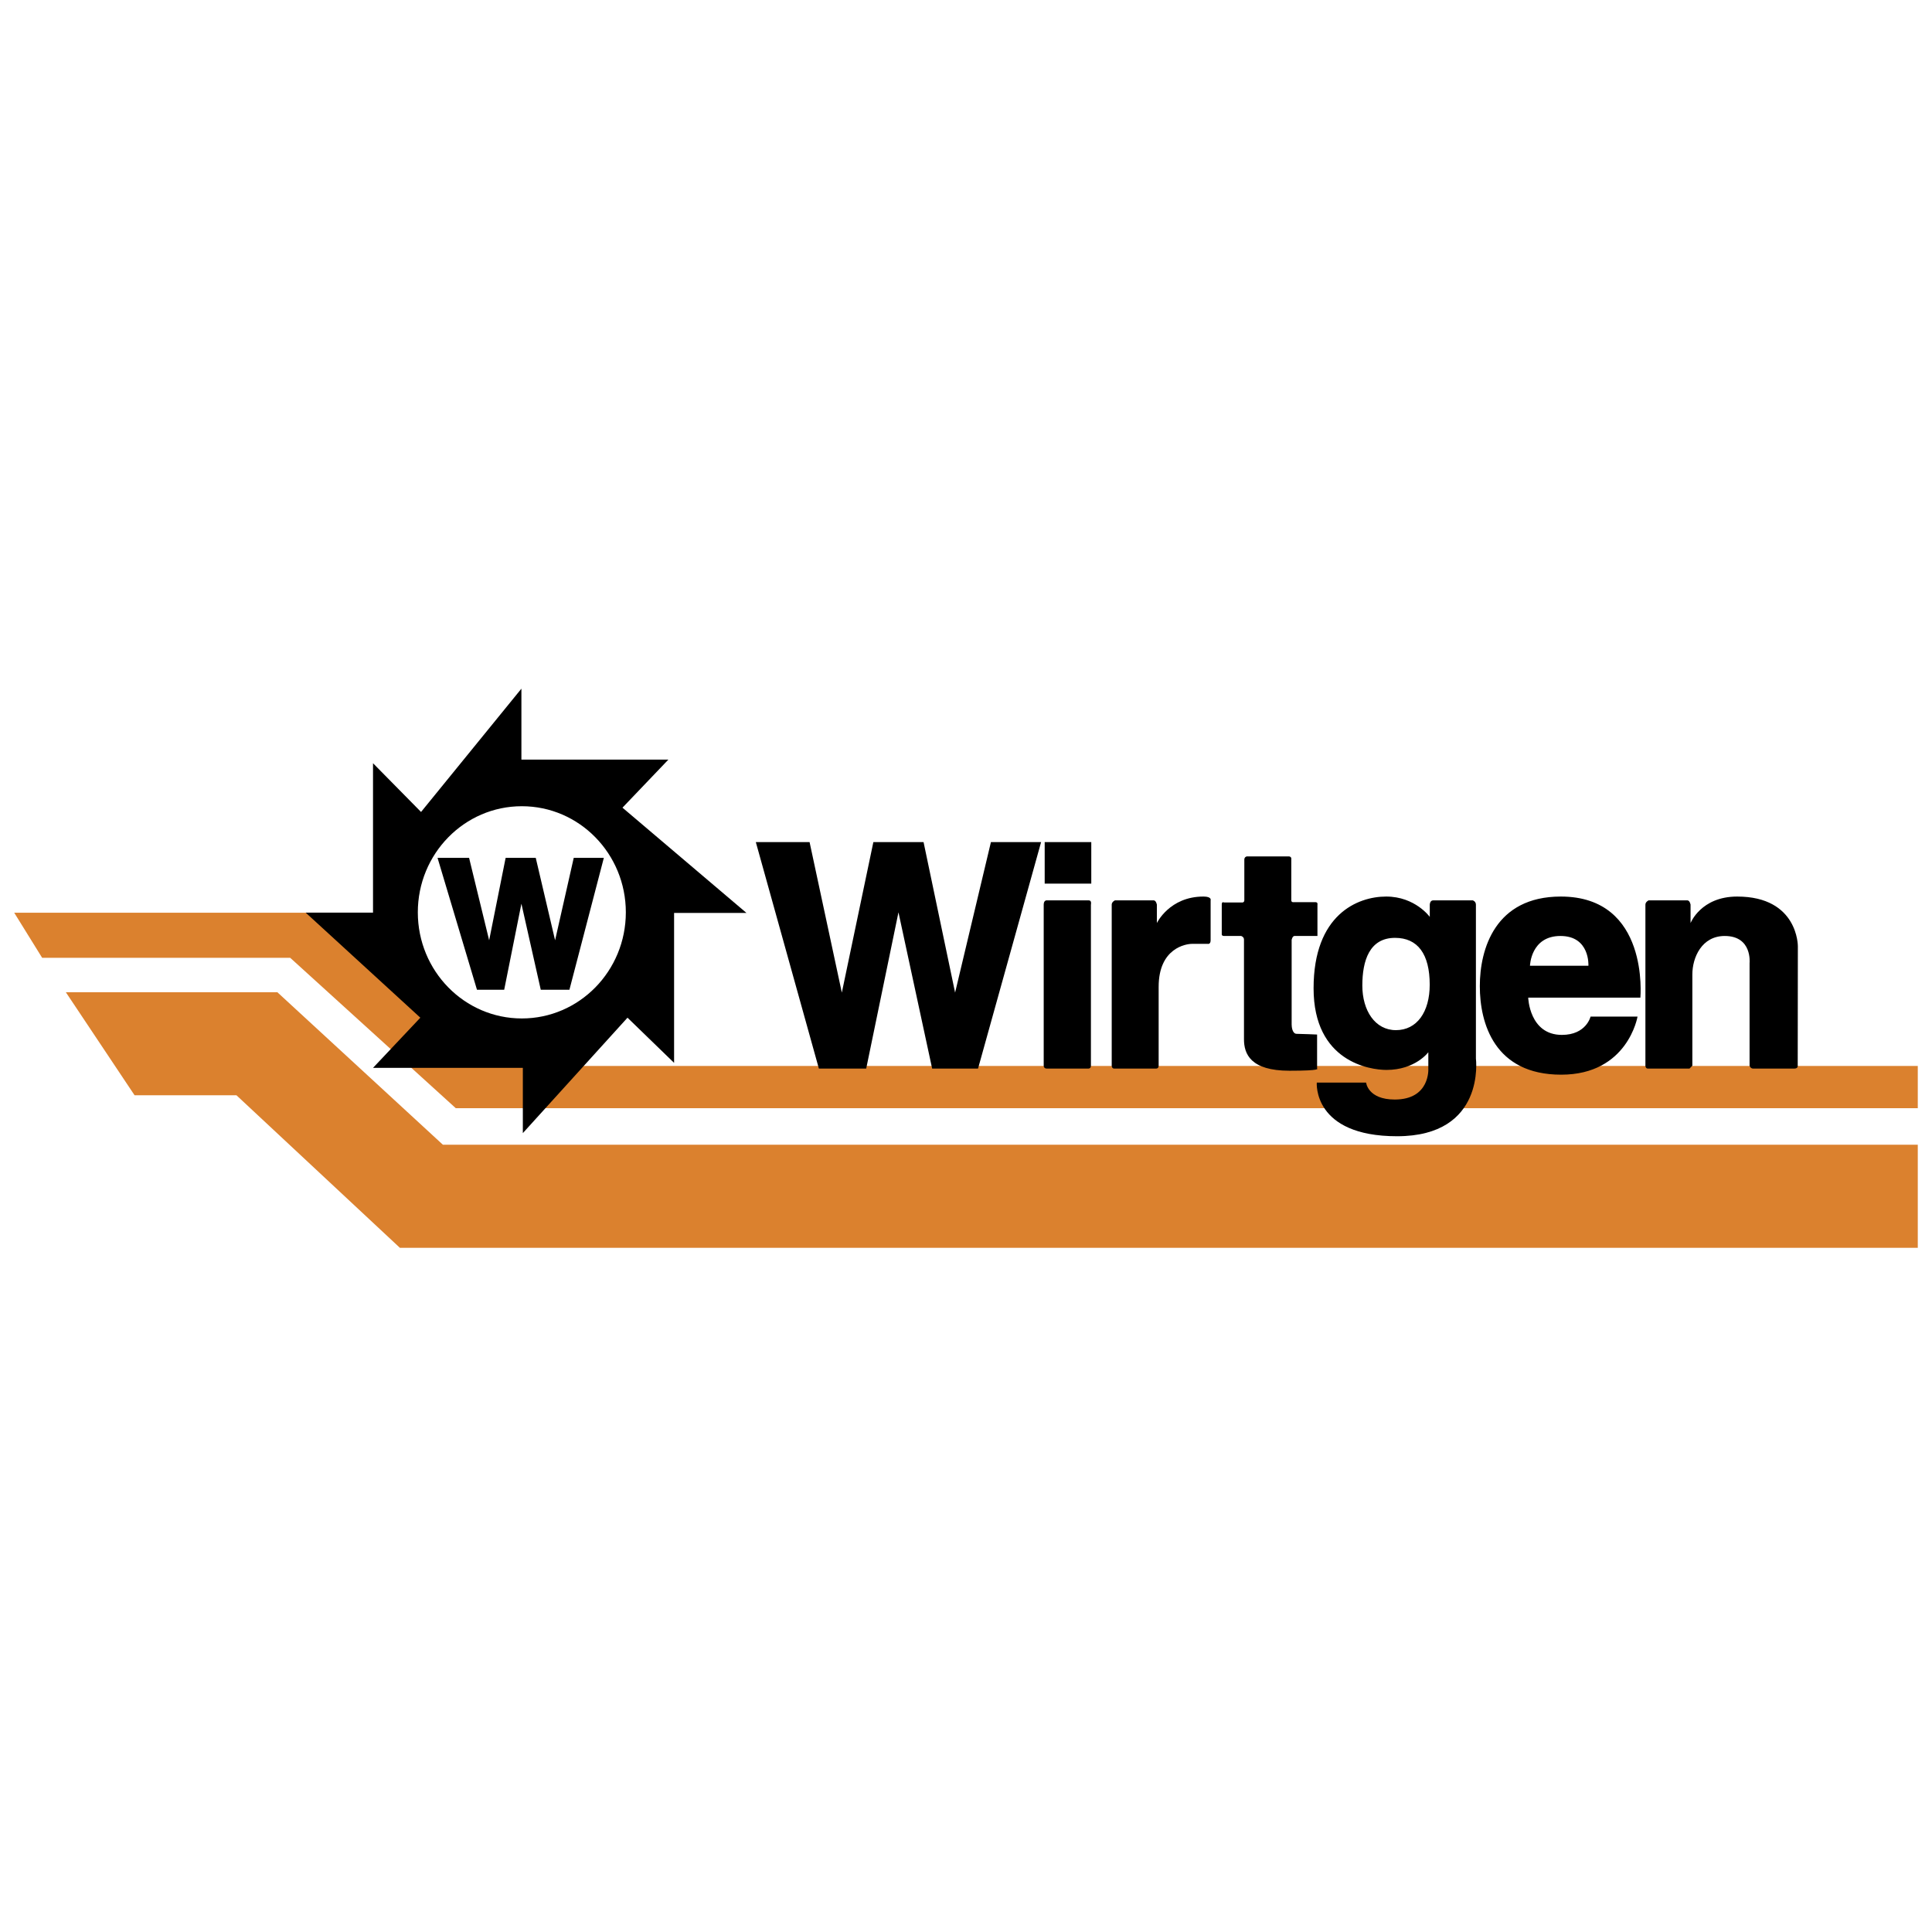
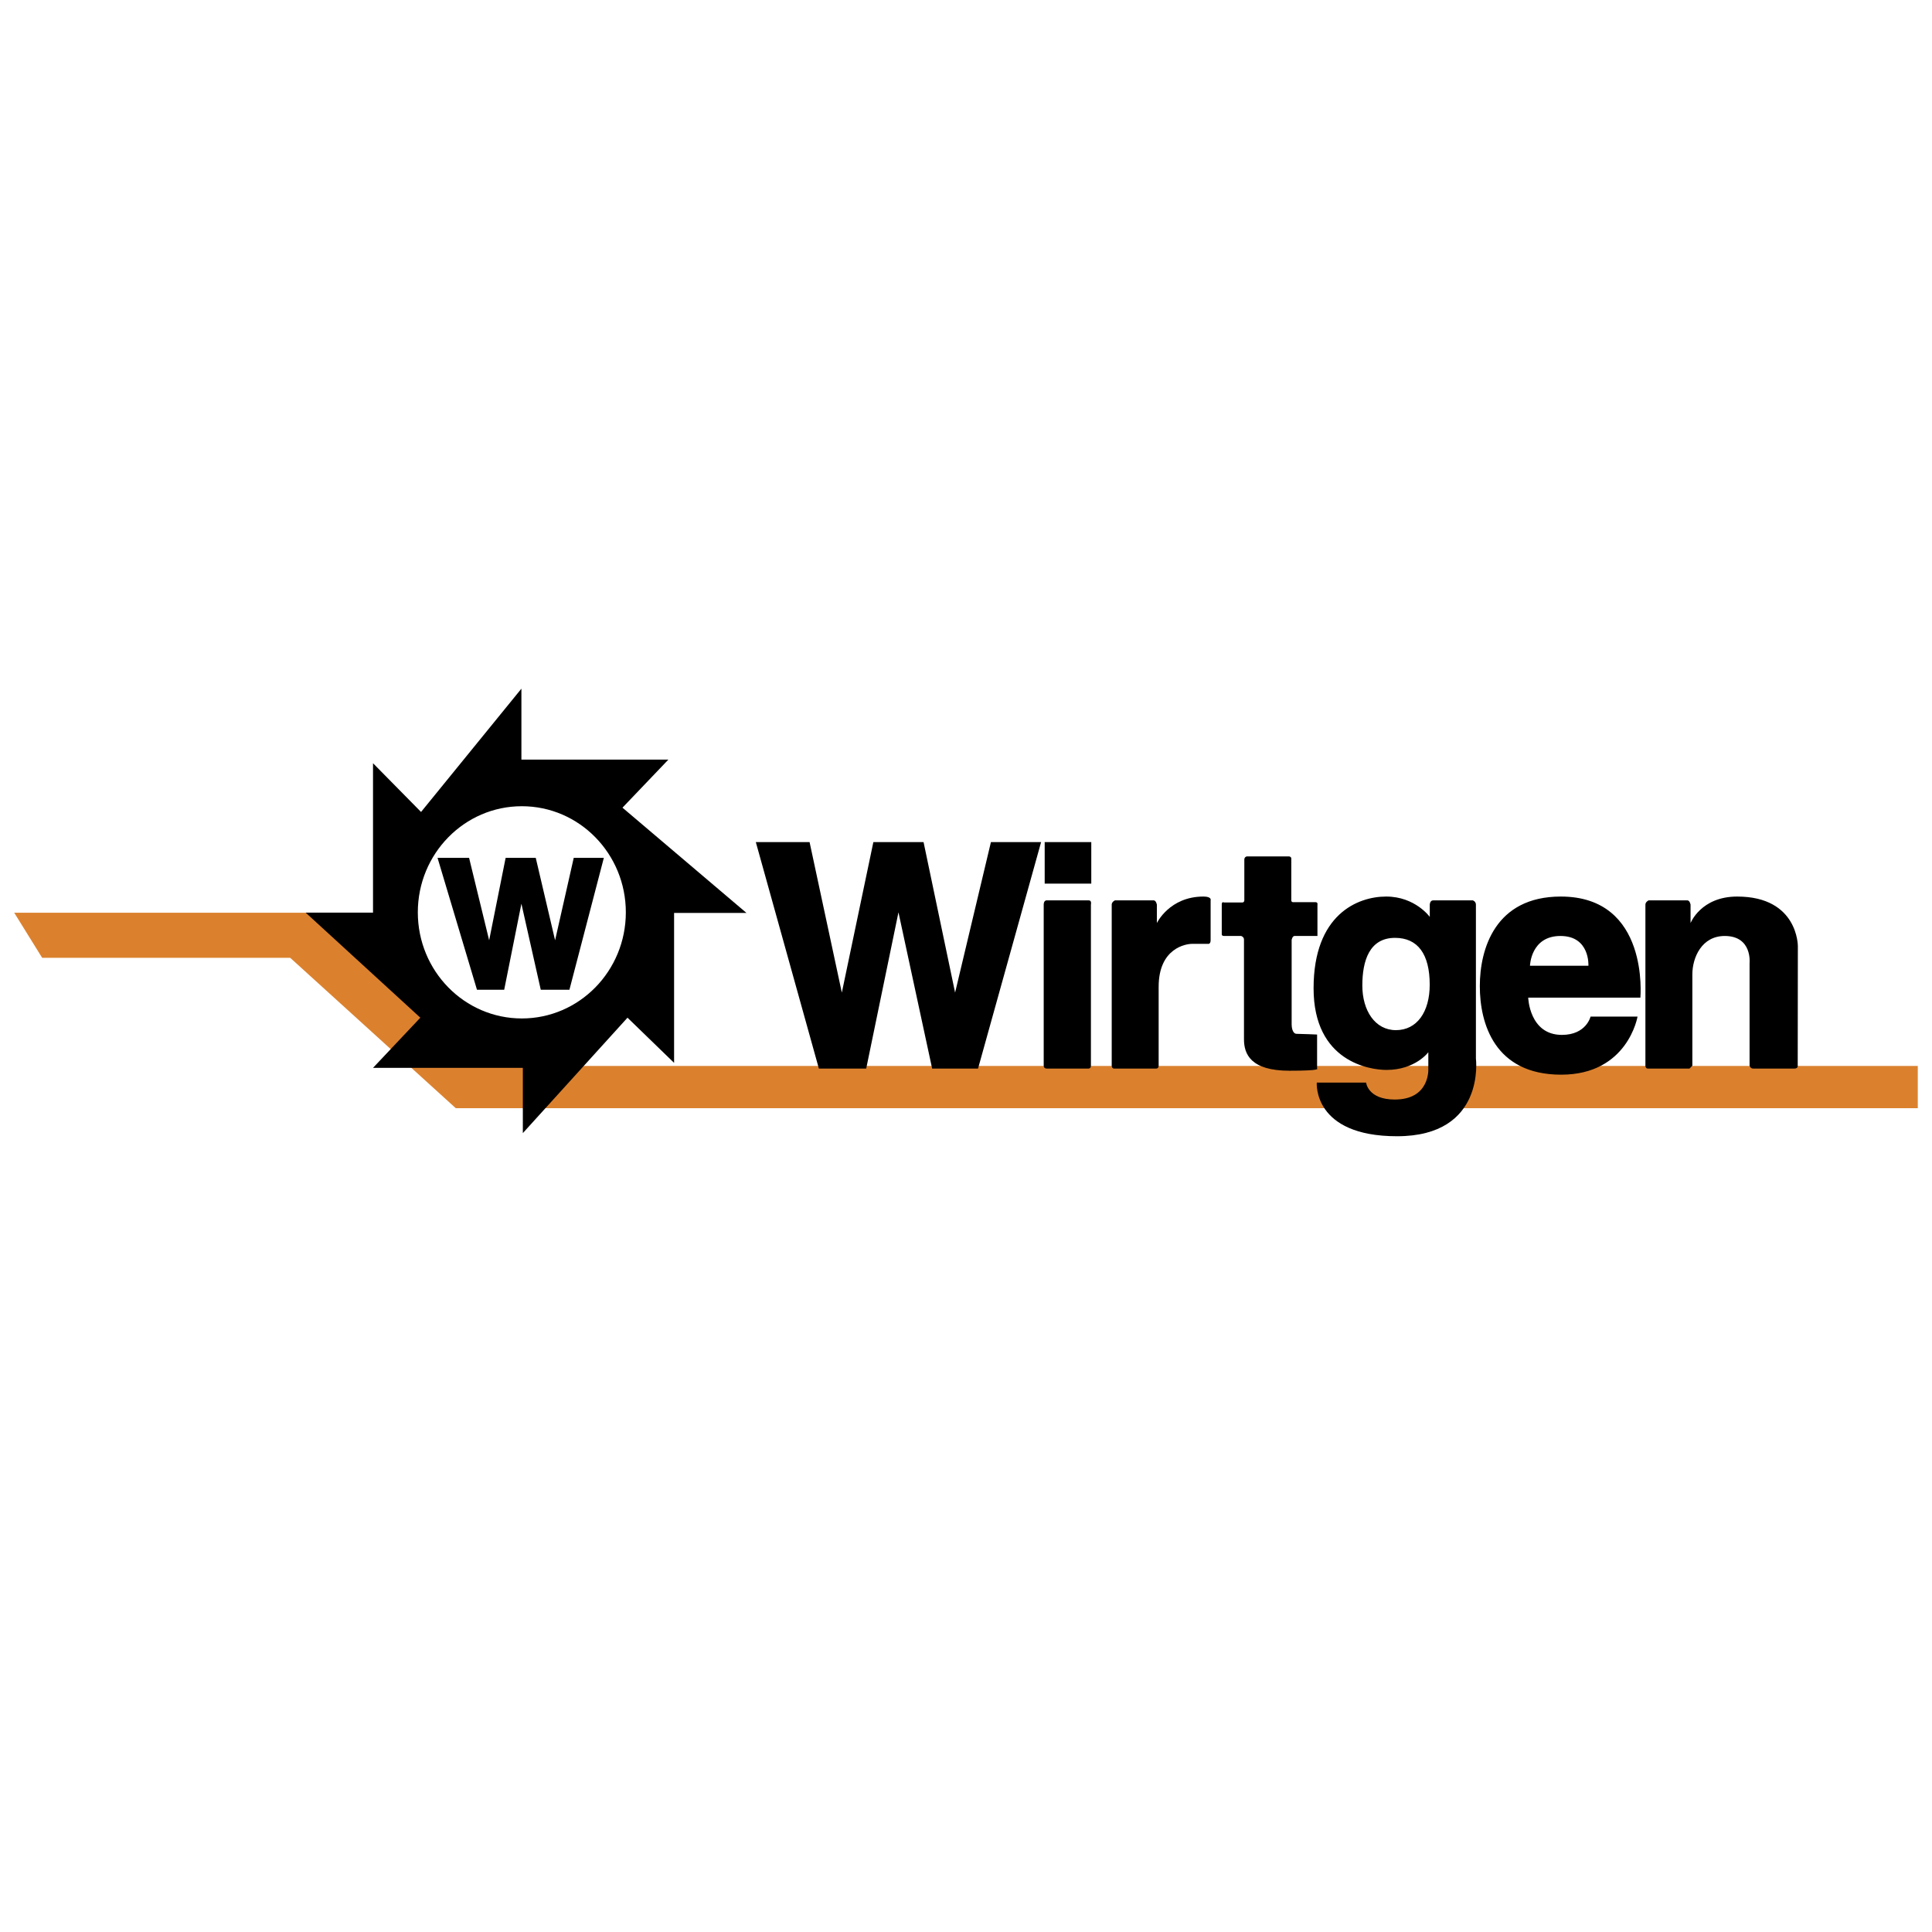
<svg xmlns="http://www.w3.org/2000/svg" width="2500" height="2500" viewBox="0 0 192.756 192.756">
  <g fill-rule="evenodd" clip-rule="evenodd">
    <path fill="#fff" d="M0 0h192.756v192.756H0V0z" />
-     <path fill="#db812e" d="M6.567 98.992h21.102l16.516 15.215h147.153v10.29H39.899l-16.307-15.22H13.428L6.567 98.992z" />
    <path fill="#db812e" d="M4.207 95.563h24.75l16.515 15.001h145.866v-4.214H49.764l-17.16-15.288H1.417l2.79 4.501z" />
-     <path d="M41.686 91.024c0-5.847 4.646-10.587 10.377-10.587 5.731 0 10.377 4.74 10.377 10.587 0 5.848-4.646 10.587-10.377 10.587-5.731 0-10.377-4.739-10.377-10.587zm-11.192.027l11.443 10.484-4.721 5.006h14.948v6.509l10.442-11.515 4.648 4.506V91.085h7.223L62.105 80.581l4.577-4.792H52.021v-7.081L42.008 81.01l-4.792-4.863v14.904h-6.722z" />
+     <path d="M41.686 91.024c0-5.847 4.646-10.587 10.377-10.587 5.731 0 10.377 4.74 10.377 10.587 0 5.848-4.646 10.587-10.377 10.587-5.731 0-10.377-4.739-10.377-10.587zm-11.192.027l11.443 10.484-4.721 5.006h14.948v6.509l10.442-11.515 4.648 4.506V91.085h7.223L62.105 80.581l4.577-4.792H52.021v-7.081L42.008 81.01l-4.792-4.863v14.904h-6.722" />
    <path d="M43.653 85.587H46.8l2.003 8.225 1.645-8.225h3.004l1.93 8.225 1.86-8.225h3.004l-3.434 13.159h-2.86l-1.931-8.582-1.717 8.582h-2.717l-3.934-13.159zM75.408 84.014h5.363l3.219 15.018 3.146-15.018h5.007l3.147 15.018 3.575-15.018h5.006l-6.293 22.599h-4.577L89.64 91.022l-3.219 15.591h-4.72l-6.293-22.599zM104.229 84.014v4.147h4.648v-4.147h-4.648zM104.131 90.258v16.069s-.01.286.312.286h4.113s.285.035.285-.286V90.258s.107-.429-.215-.429h-4.219s-.276 0-.276.429zM110.916 90.258v16.069s0 .286.25.286h4.148s.285.035.285-.286V98.46c0-3.897 2.754-4.291 3.326-4.291h1.574s.285.071.285-.357v-3.983s.143-.38-.715-.38c-3.396 0-4.648 2.646-4.648 2.646v-1.837s-.072-.429-.322-.429h-3.861s-.322.143-.322.429zM121.895 90.258v2.946s-.035.179.25.179h1.68s.287.072.287.358v9.94c0 1.466.645 3.146 4.541 3.146 3.254 0 2.754-.214 2.754-.214v-3.397s-1.609-.071-2.039-.071c-.428 0-.5-.68-.5-.93v-8.439s.072-.393.285-.393h2.289v-3.125s.072-.25-.215-.25h-2.109s-.285.058-.285-.179v-4.206s-.037-.179-.25-.179h-4.186s-.25.036-.25.322v4.063s0 .214-.215.214h-1.822s-.215-.143-.215.215z" />
    <path d="M138.299 89.449c2.893 0 4.35 2.029 4.35 2.029v-1.22s.004-.429.344-.429h3.947s.312.094.312.429v15.354s1.002 7.751-7.867 7.751c-8.439 0-8.01-5.351-8.01-5.351h4.922s.17 1.689 2.859 1.689c3.551 0 3.348-3.088 3.348-3.088v-1.632s-1.291 1.766-4.178 1.766c-1.627 0-7.27-.791-7.27-8.145.001-7.352 4.382-9.153 7.243-9.153zm-2.379 8.876c0 2.49 1.262 4.453 3.354 4.453s3.369-1.815 3.369-4.533c0-3.062-1.197-4.675-3.459-4.675-2.547 0-3.264 2.266-3.264 4.755zM155.723 89.449c8.867 0 7.938 10.083 7.938 10.083H152.47s.107 3.72 3.361 3.72c2.432 0 2.859-1.824 2.859-1.824h4.686s-.967 5.793-7.617 5.793-8.117-5.113-8.117-8.832 1.536-8.94 8.081-8.94zm-3.077 6.902h5.83s.178-2.968-2.789-2.968c-2.968-.001-3.041 2.968-3.041 2.968zM168.846 106.327v-9.105c0-1.694.939-3.839 3.229-3.839 2.766 0 2.48 2.696 2.48 2.696v10.249s.076.286.369.286h4.078c.41 0 .357-.286.357-.286l.014-11.921s.045-4.957-6.057-4.957c-3.621 0-4.648 2.646-4.648 2.646v-1.837s-.072-.429-.322-.429h-3.863s-.32.143-.32.429v16.069s0 .286.25.286h4.148l.285-.287z" />
  </g>
</svg>